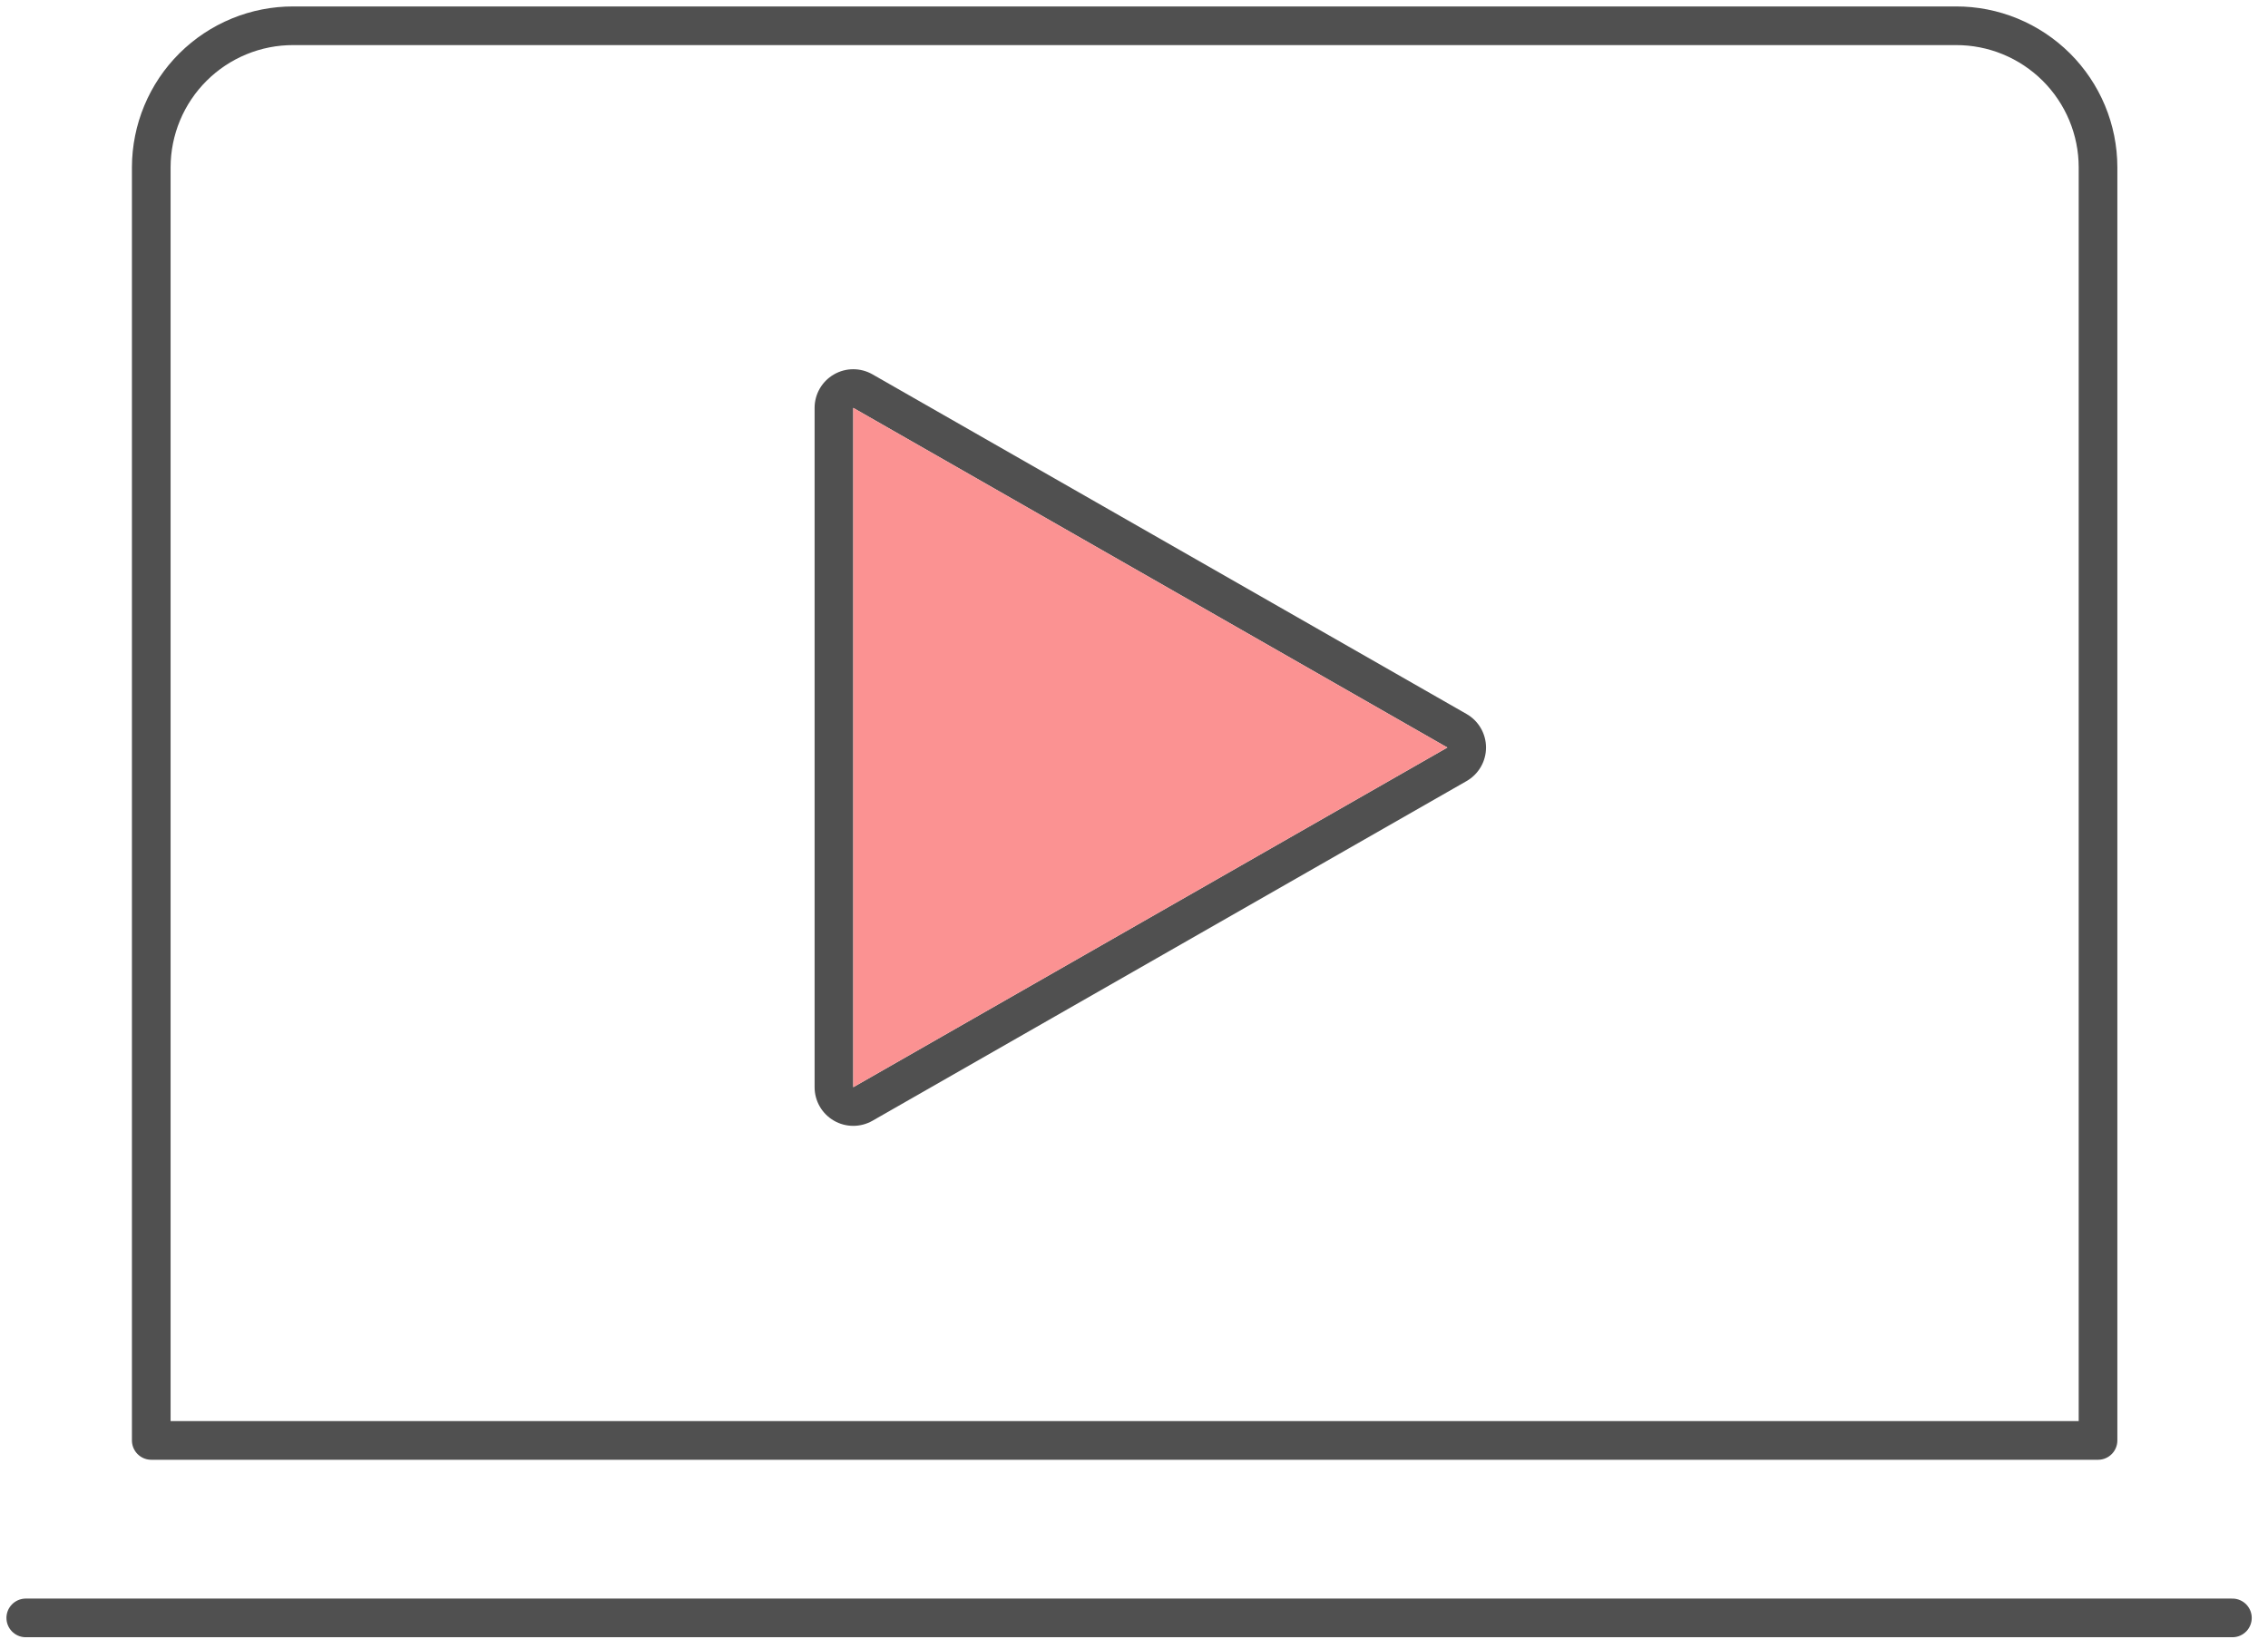
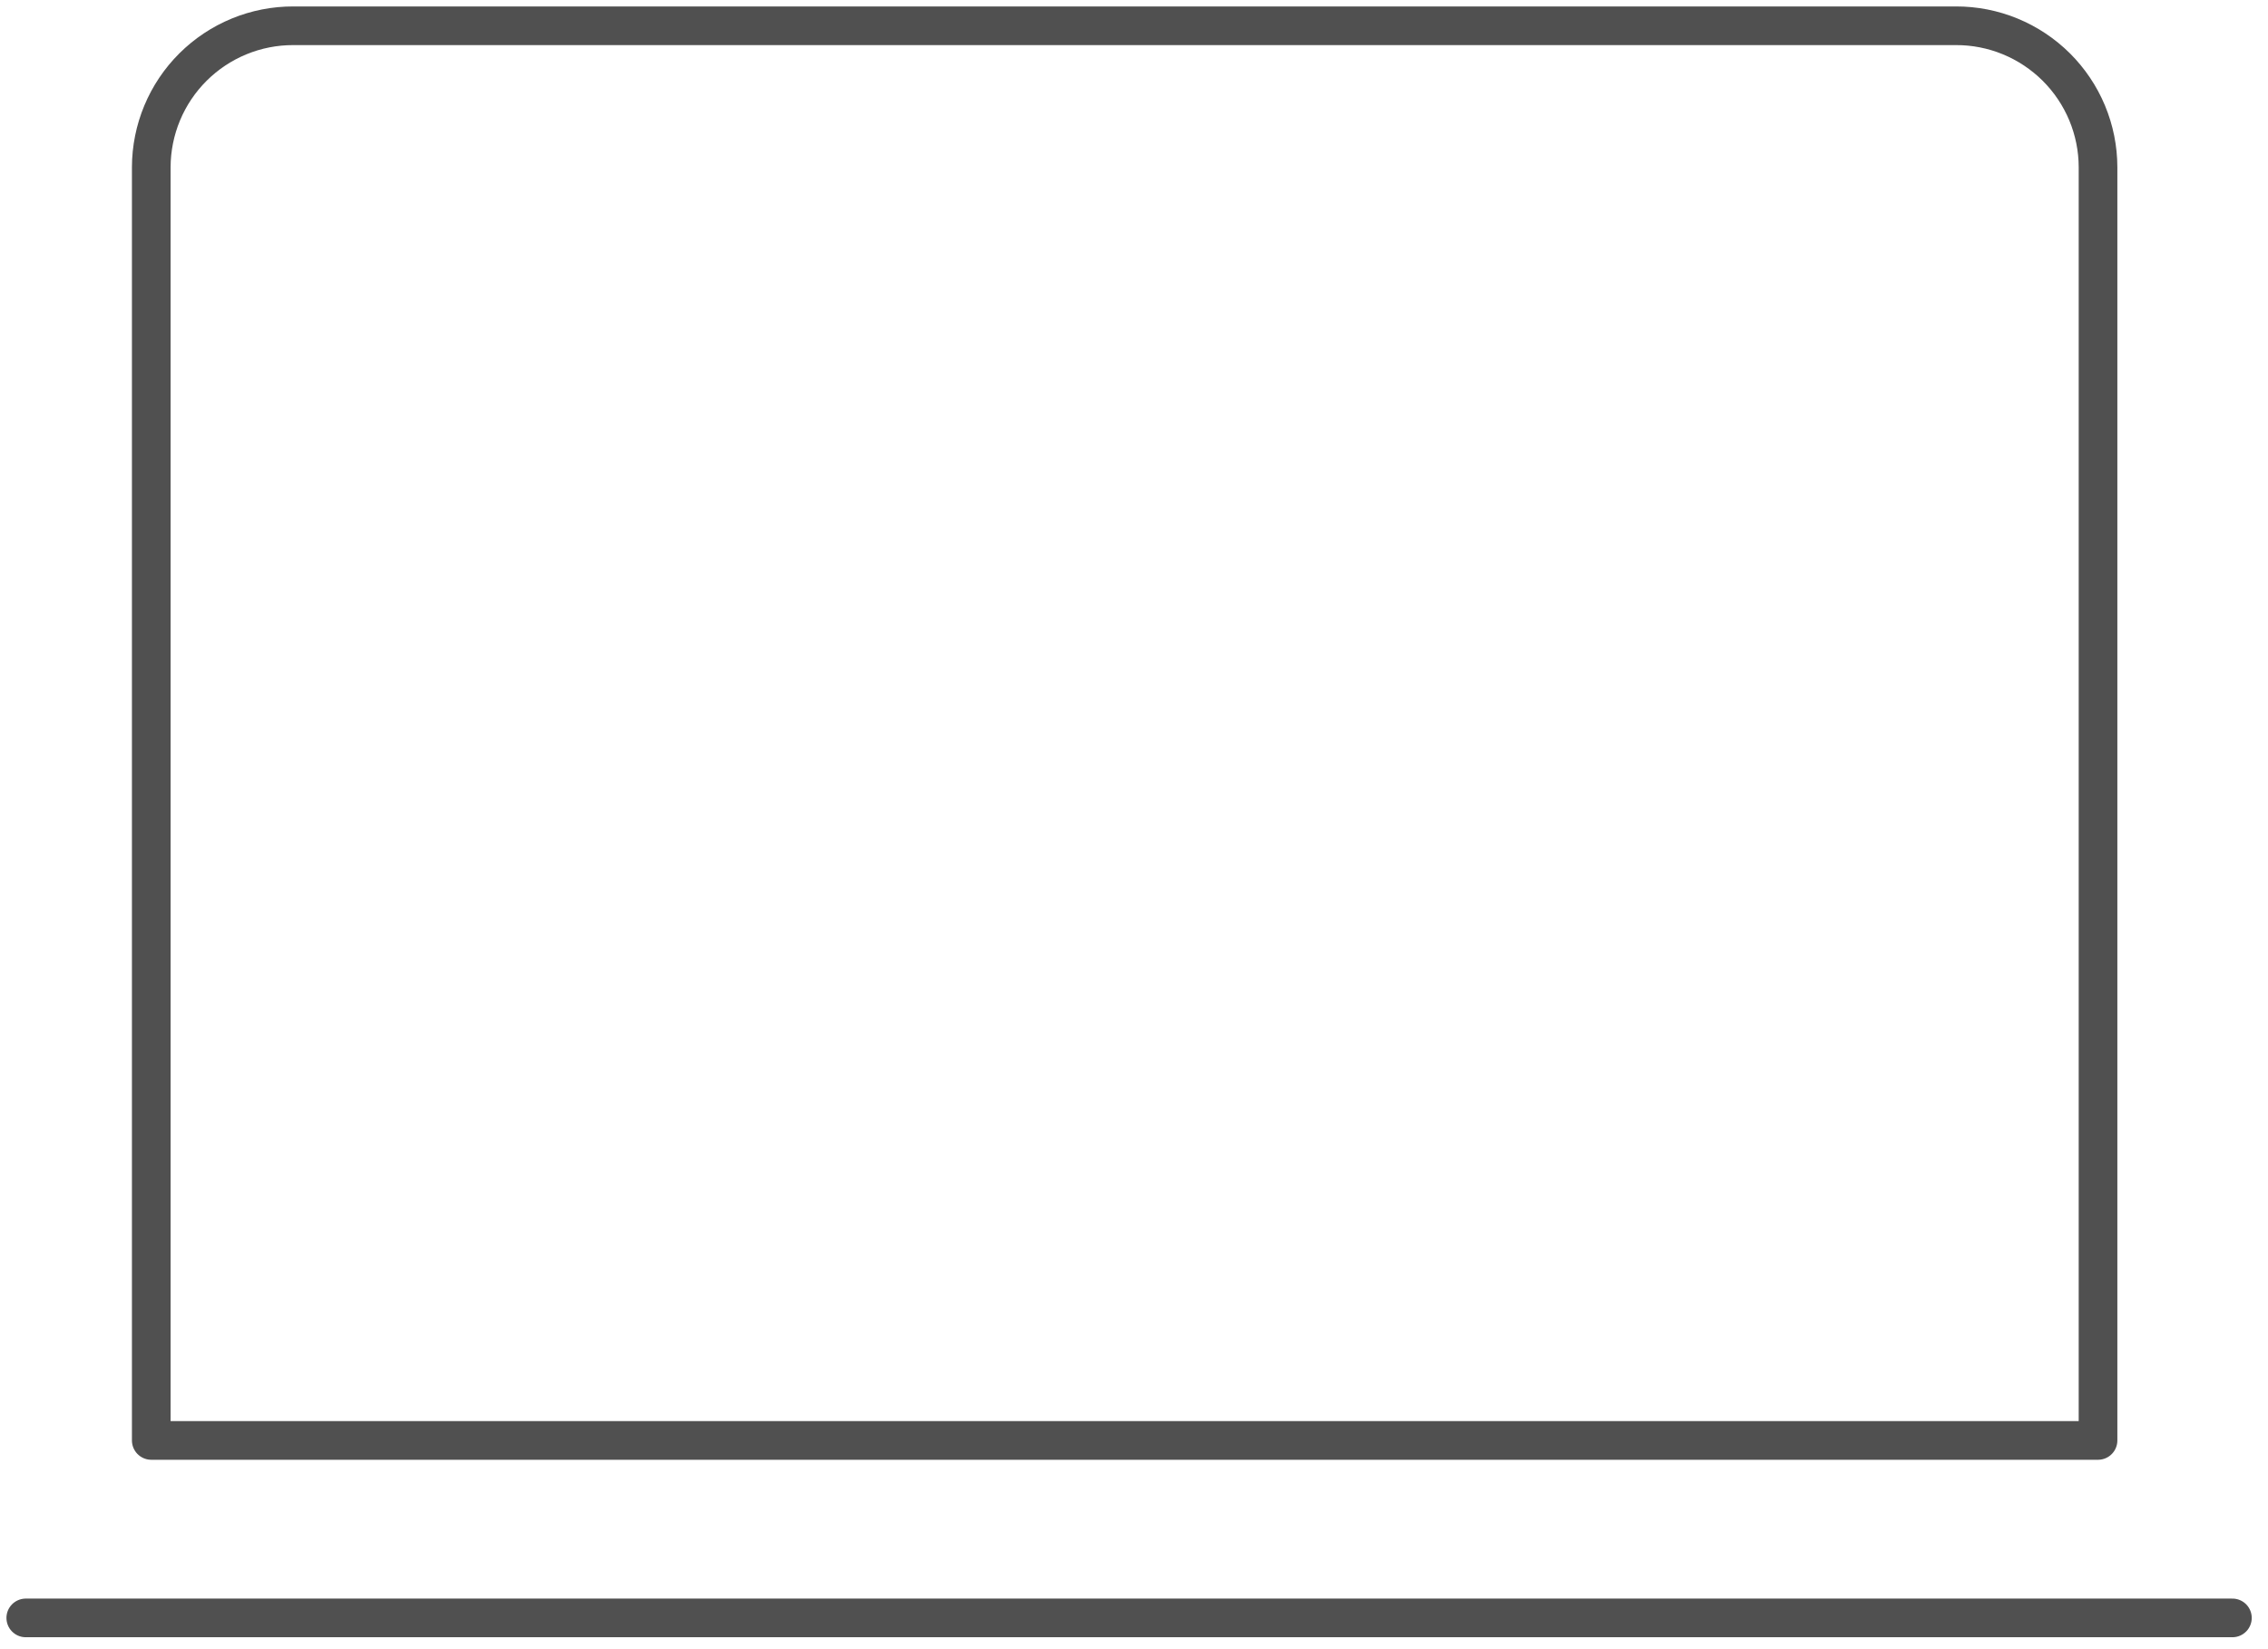
<svg xmlns="http://www.w3.org/2000/svg" width="88" height="64" viewBox="0 0 88 64" fill="none">
  <path d="M5.869 55.9V6.488C5.871 5.766 6.015 5.05 6.293 4.383C6.571 3.717 6.977 3.111 7.49 2.601C8.002 2.092 8.609 1.688 9.278 1.413C9.946 1.138 10.662 0.998 11.384 1H75.89C76.613 0.998 77.329 1.138 77.997 1.413C78.665 1.688 79.272 2.092 79.785 2.601C80.297 3.111 80.704 3.717 80.982 4.383C81.26 5.05 81.404 5.766 81.405 6.488V55.9H5.869Z" stroke="#505050" stroke-width="1.5" stroke-miterlimit="10" stroke-linejoin="round" />
-   <path d="M33.107 15.829V42.192L56.159 29.01L33.107 15.829ZM33.107 14.329C33.364 14.329 33.621 14.395 33.852 14.527L56.903 27.708C57.37 27.975 57.659 28.472 57.659 29.01C57.659 29.548 57.37 30.045 56.903 30.312L33.852 43.494C33.388 43.759 32.817 43.758 32.355 43.489C31.892 43.221 31.607 42.727 31.607 42.192V15.829C31.607 15.294 31.892 14.8 32.355 14.532C32.587 14.397 32.847 14.329 33.107 14.329Z" fill="#505050" />
  <path d="M1 62.787H86.619" stroke="#505050" stroke-width="1.5" stroke-miterlimit="10" stroke-linecap="round" />
-   <path d="M56.158 29.01L33.107 42.192V15.829L56.158 29.01Z" fill="#FB9292" />
</svg>